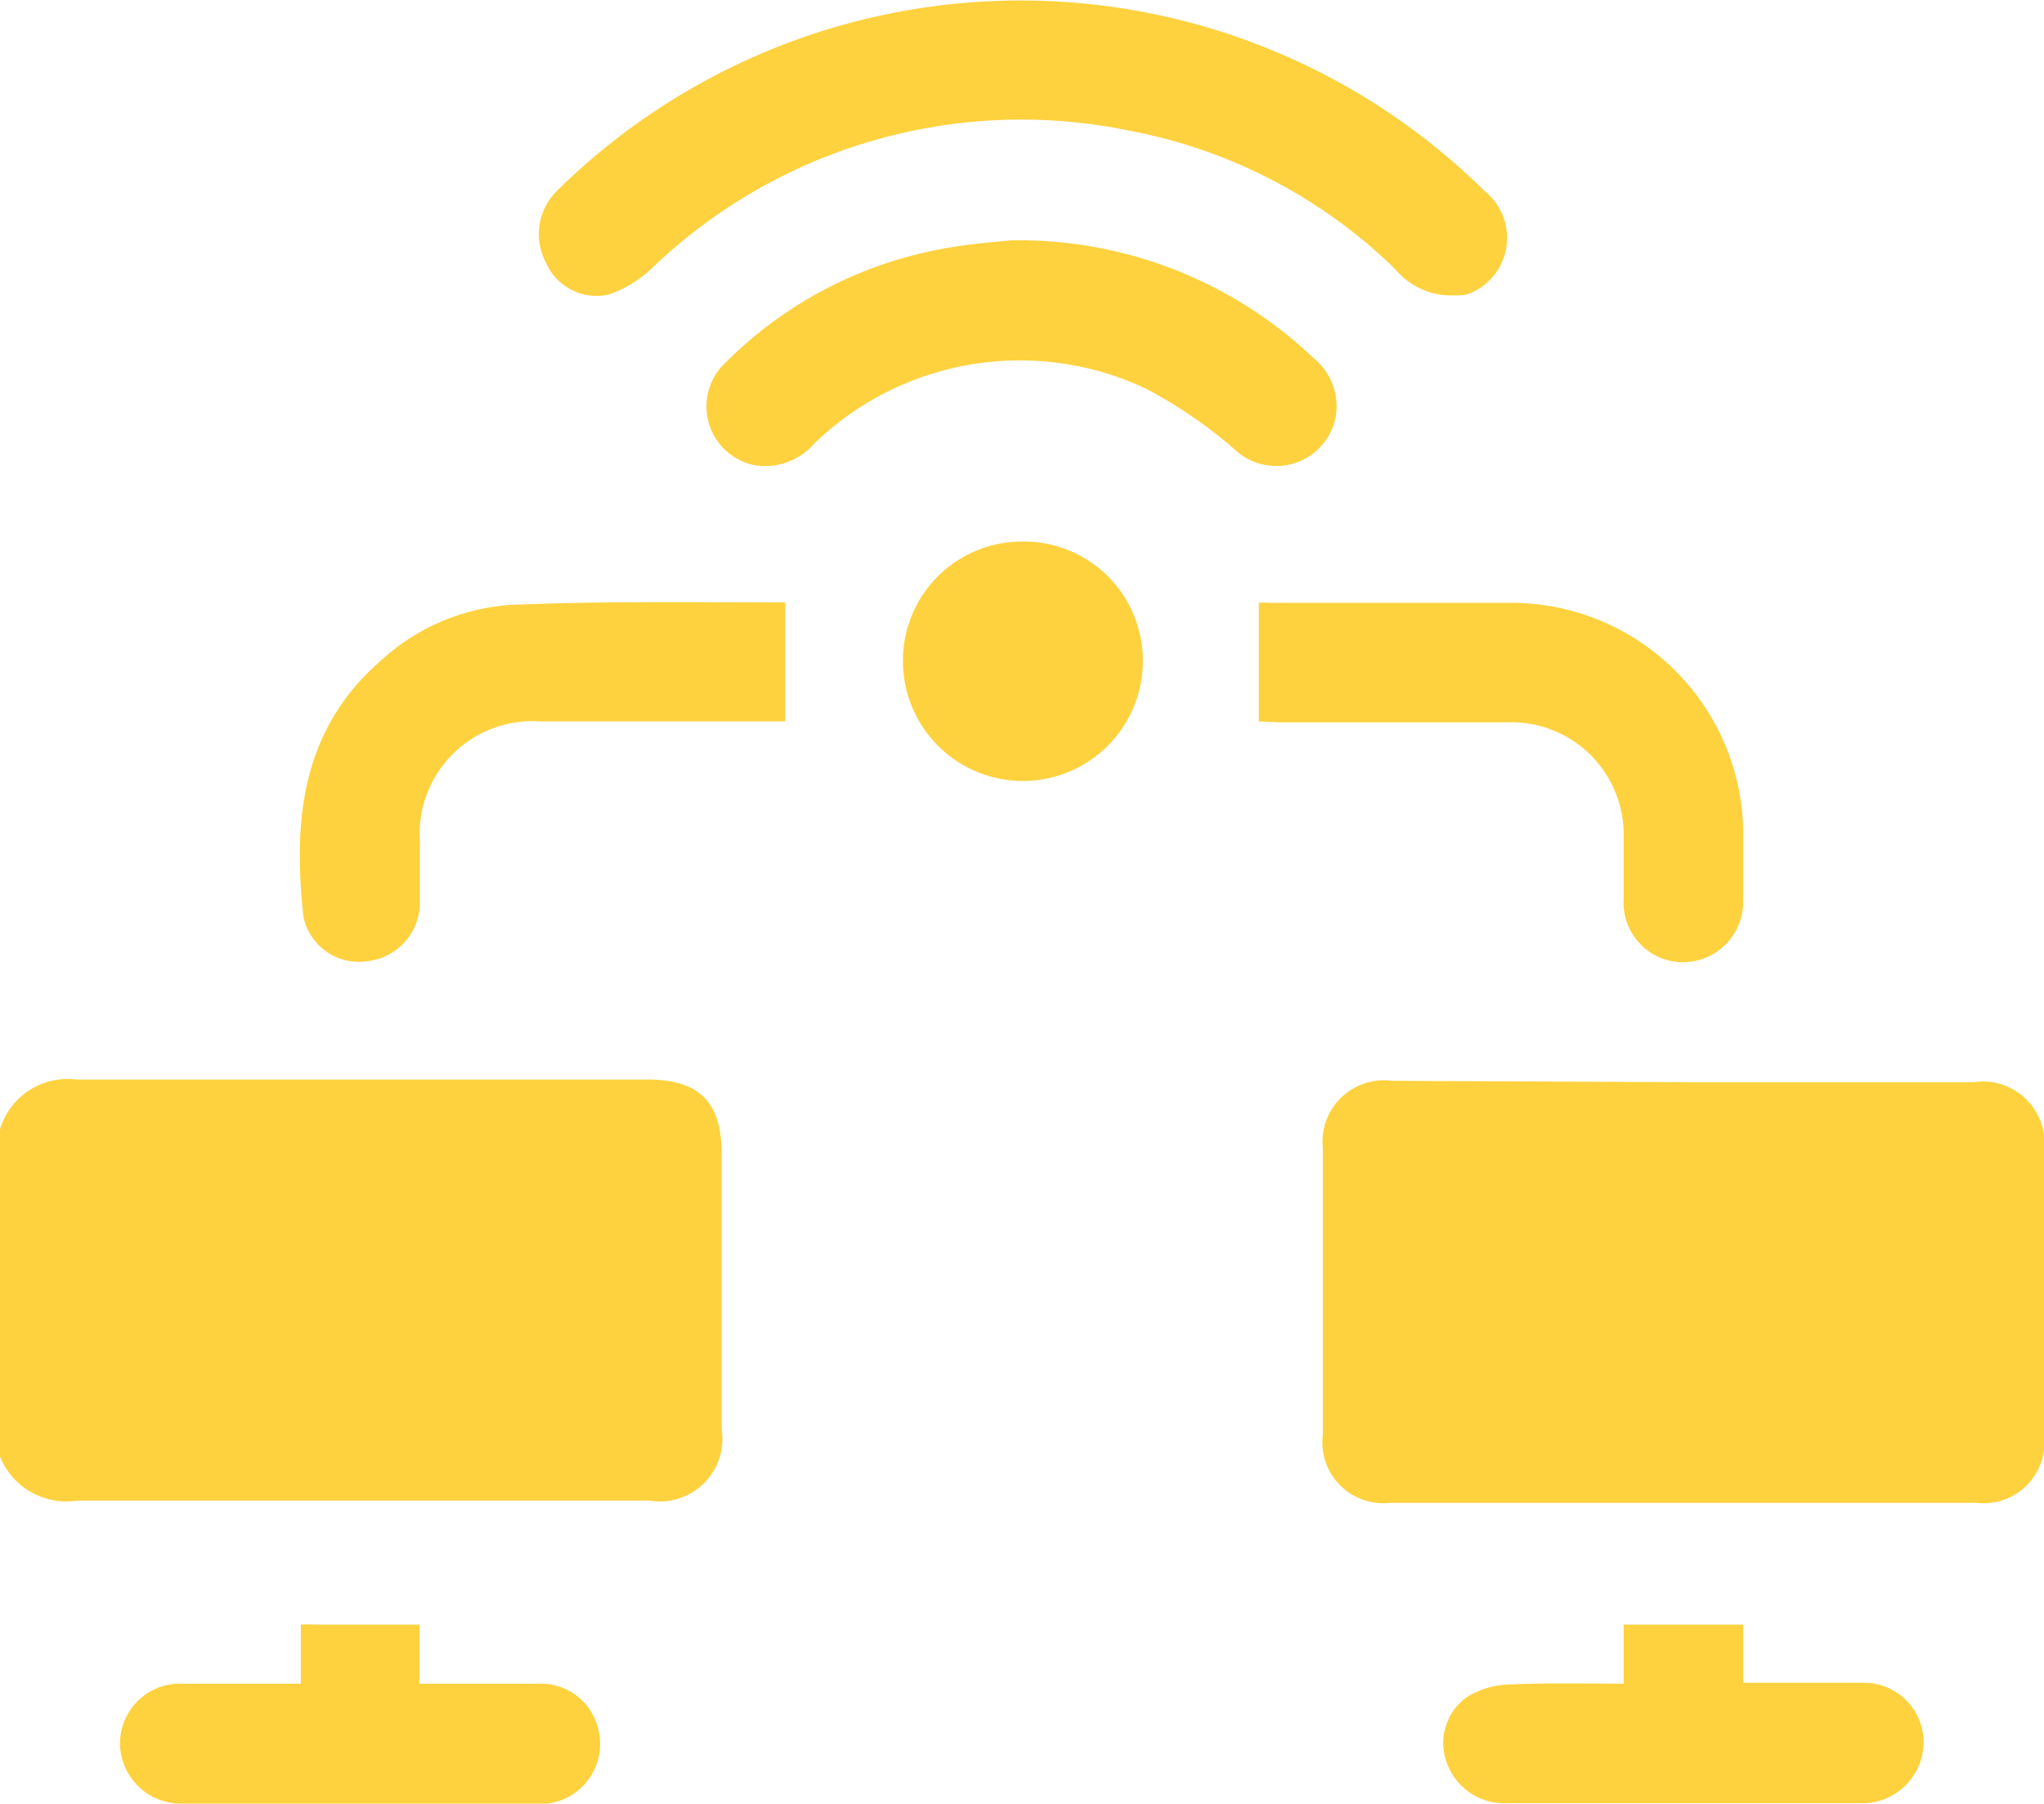
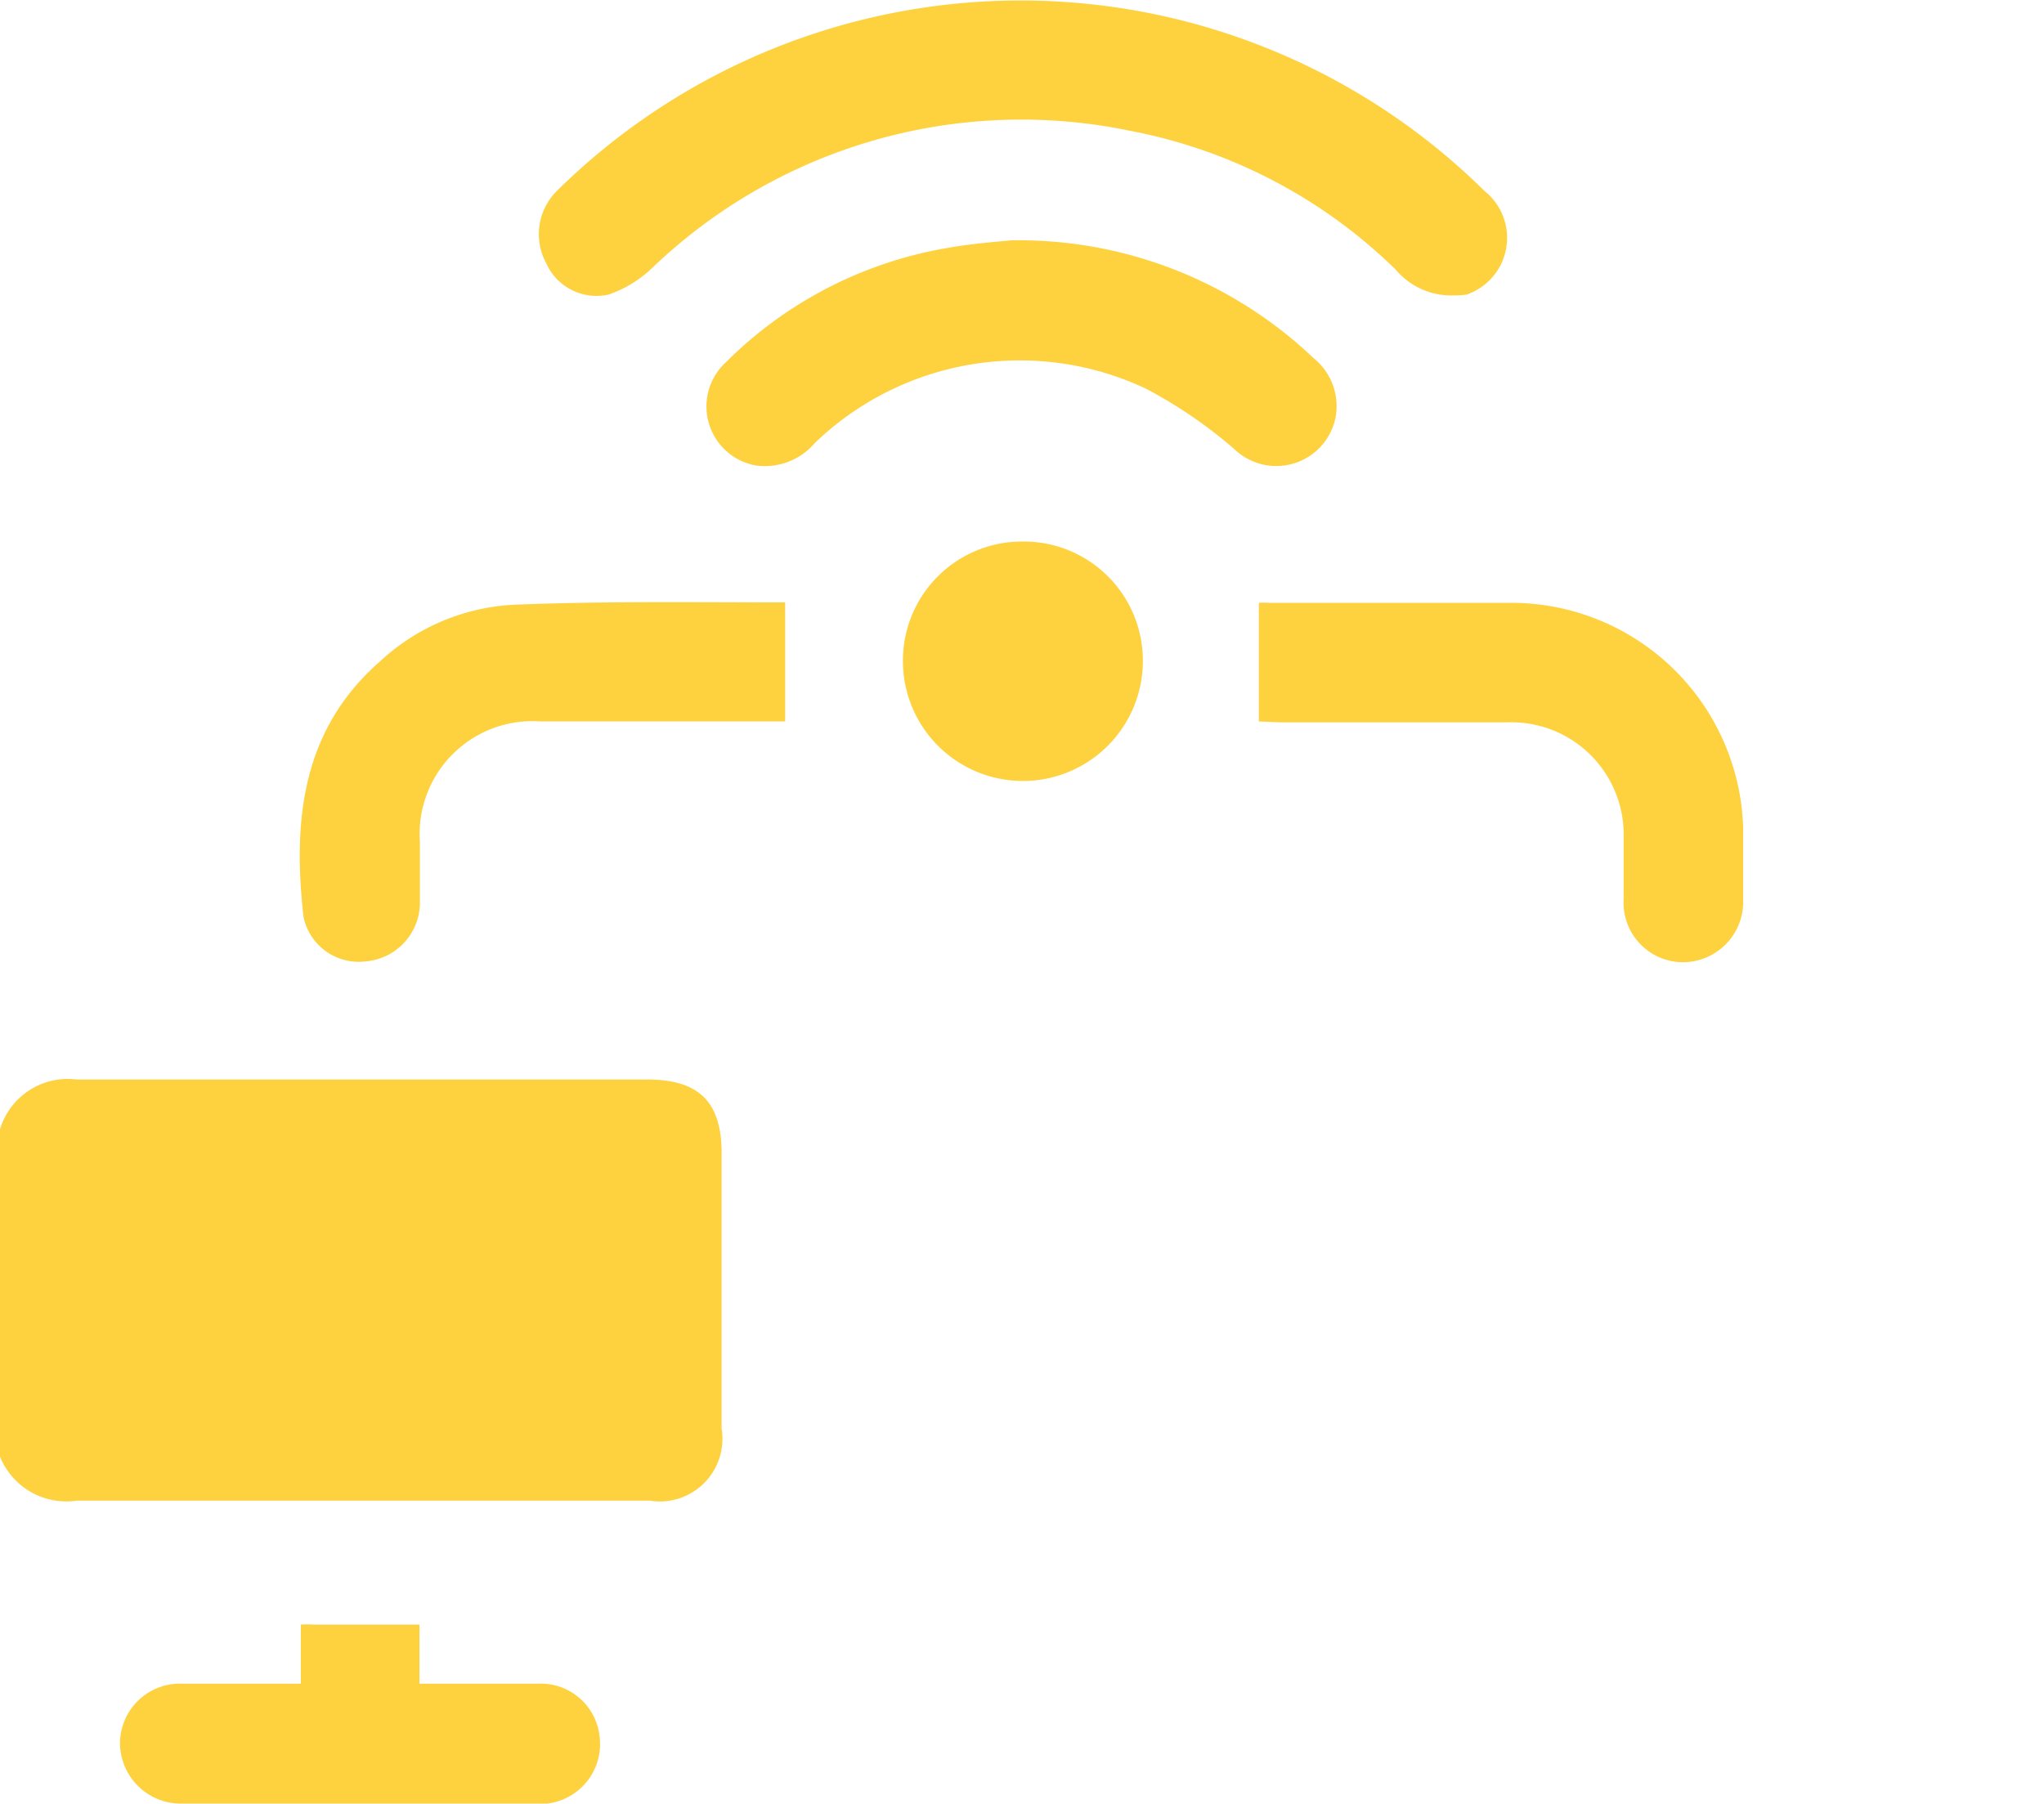
<svg xmlns="http://www.w3.org/2000/svg" id="Layer_1" data-name="Layer 1" width="46" height="40.6" viewBox="0 0 46 40.6">
  <title>Accessibility Across Devices</title>
  <g>
-     <path d="M2,30.12A1.59,1.59,0,0,1,3.72,29c4.28,0,8.56,0,12.84,0,1.17,0,1.68.5,1.68,1.66q0,3.1,0,6.2a1.41,1.41,0,0,1-1.62,1.62c-4.3,0-8.59,0-12.89,0A1.61,1.61,0,0,1,2,37.49Z" transform="translate(-2 -4.7)" style="fill: #fed23f" />
-     <path d="M39.91,29.06h6.51A1.39,1.39,0,0,1,48,30.63q0,3.19,0,6.37a1.37,1.37,0,0,1-1.52,1.53H33.28A1.37,1.37,0,0,1,31.77,37q0-3.23,0-6.46a1.38,1.38,0,0,1,1.55-1.51Z" transform="translate(-2 -4.7)" style="fill: #fed23f" />
+     <path d="M2,30.12A1.59,1.59,0,0,1,3.72,29c4.28,0,8.56,0,12.84,0,1.17,0,1.68.5,1.68,1.66q0,3.1,0,6.2a1.41,1.41,0,0,1-1.62,1.62c-4.3,0-8.59,0-12.89,0A1.61,1.61,0,0,1,2,37.49" transform="translate(-2 -4.7)" style="fill: #fed23f" />
    <path d="M34.7,11.35a1.63,1.63,0,0,1-1.29-.58,11.64,11.64,0,0,0-6-3.13,12,12,0,0,0-10.71,3.07,2.69,2.69,0,0,1-1,.62,1.24,1.24,0,0,1-1.41-.71A1.37,1.37,0,0,1,14.53,9,14.85,14.85,0,0,1,35.41,9a1.35,1.35,0,0,1-.4,2.33A1.8,1.8,0,0,1,34.7,11.35Z" transform="translate(-2 -4.7)" style="fill: #fed23f" />
    <path d="M24.76,10.11a9.62,9.62,0,0,1,6.8,2.65,1.39,1.39,0,0,1,.5,1.32,1.36,1.36,0,0,1-2.27.74,10.51,10.51,0,0,0-2-1.37,6.65,6.65,0,0,0-7.45,1.22,1.48,1.48,0,0,1-1.32.51,1.35,1.35,0,0,1-.69-2.32,9.24,9.24,0,0,1,5-2.58C23.89,10.18,24.46,10.14,24.76,10.11Z" transform="translate(-2 -4.7)" style="fill: #fed23f" />
    <path d="M19.67,18.26v2.68H14.17a2.54,2.54,0,0,0-2.72,2.72c0,.46,0,.93,0,1.39a1.33,1.33,0,0,1-1.21,1.29,1.27,1.27,0,0,1-1.41-1c-.24-2.15-.05-4.2,1.72-5.75a4.78,4.78,0,0,1,3.08-1.28C15.65,18.23,17.67,18.26,19.67,18.26Z" transform="translate(-2 -4.7)" style="fill: #fed23f" />
    <path d="M30.33,20.94V18.27a1.75,1.75,0,0,1,.24,0c1.81,0,3.62,0,5.43,0a5.22,5.22,0,0,1,5.23,5.08c0,.54,0,1.08,0,1.61a1.36,1.36,0,0,1-1.38,1.4,1.34,1.34,0,0,1-1.31-1.42c0-.46,0-.93,0-1.39a2.53,2.53,0,0,0-2.62-2.59c-1.7,0-3.41,0-5.11,0Z" transform="translate(-2 -4.7)" style="fill: #fed23f" />
-     <path d="M38.54,42.6V41.27h2.69v1.31l.42,0c.76,0,1.53,0,2.29,0a1.34,1.34,0,0,1,1.35,1.33A1.38,1.38,0,0,1,44,45.29H35.92a1.37,1.37,0,0,1-1.36-.91A1.27,1.27,0,0,1,35,42.91a1.89,1.89,0,0,1,.91-.29C36.77,42.58,37.62,42.6,38.54,42.6Z" transform="translate(-2 -4.7)" style="fill: #fed23f" />
    <path d="M8.77,42.6V41.27a2.39,2.39,0,0,1,.29,0h2.38V42.6h2.68a1.33,1.33,0,0,1,1.37,1.16A1.35,1.35,0,0,1,14,45.3H6.09A1.37,1.37,0,0,1,4.7,43.94,1.35,1.35,0,0,1,6.1,42.6Z" transform="translate(-2 -4.7)" style="fill: #fed23f" />
    <path d="M25,16.89a2.68,2.68,0,0,1,2.72,2.69,2.7,2.7,0,0,1-5.4,0A2.68,2.68,0,0,1,25,16.89Z" transform="translate(-2 -4.7)" style="fill: #fed23f" />
  </g>
</svg>